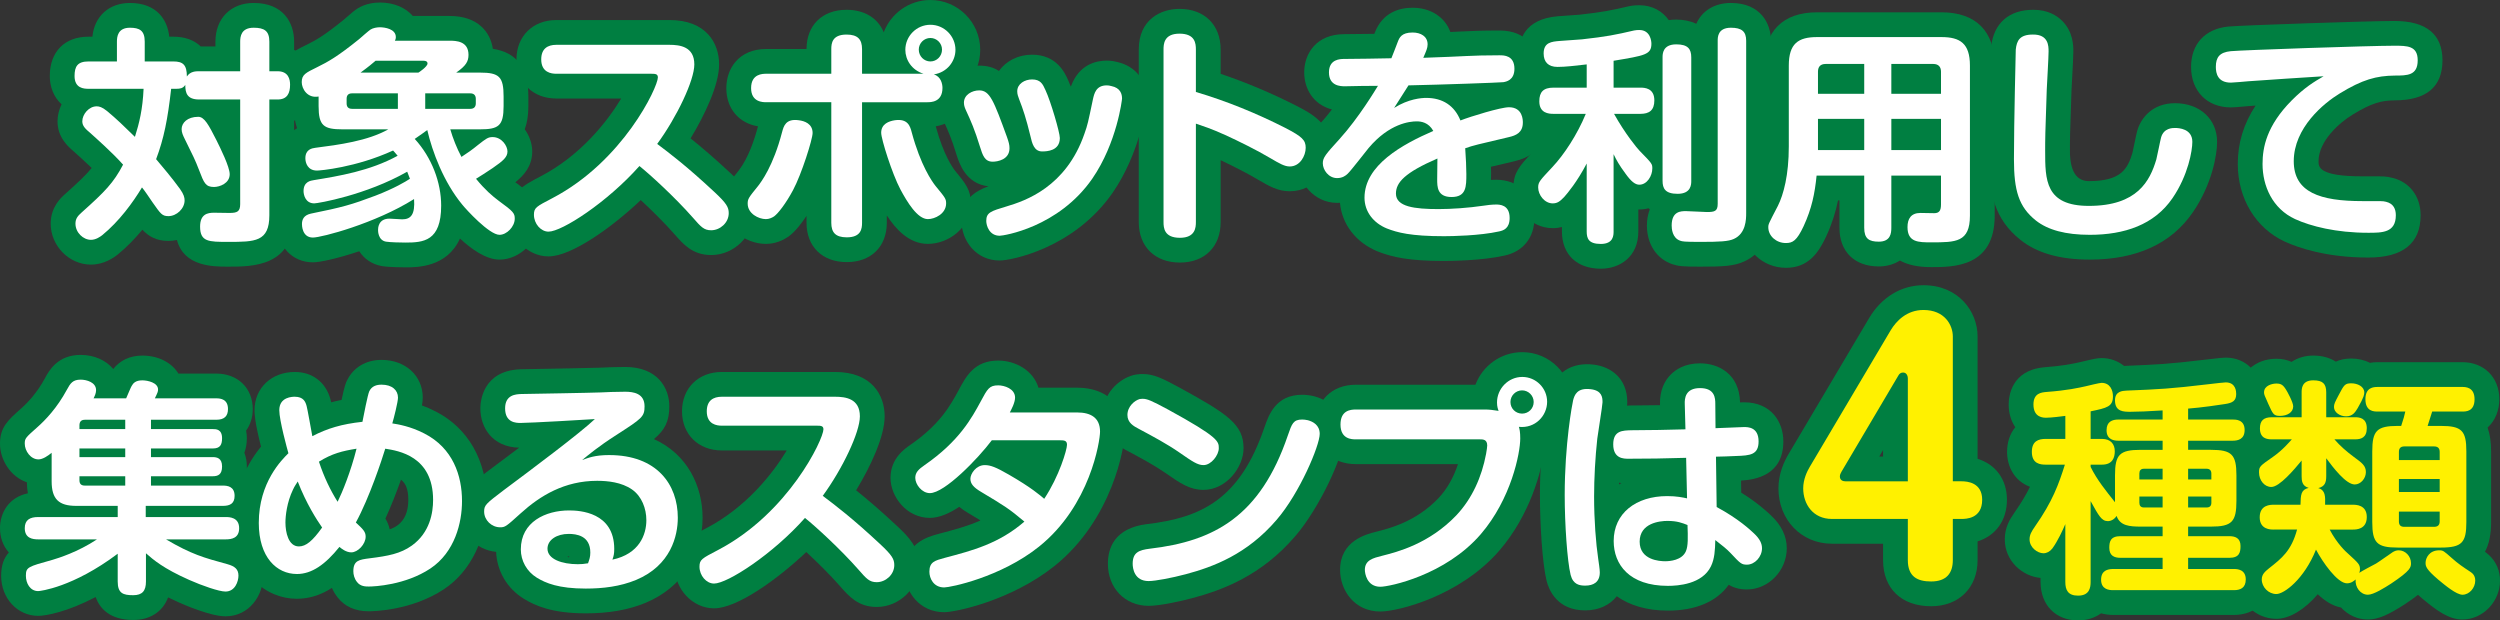
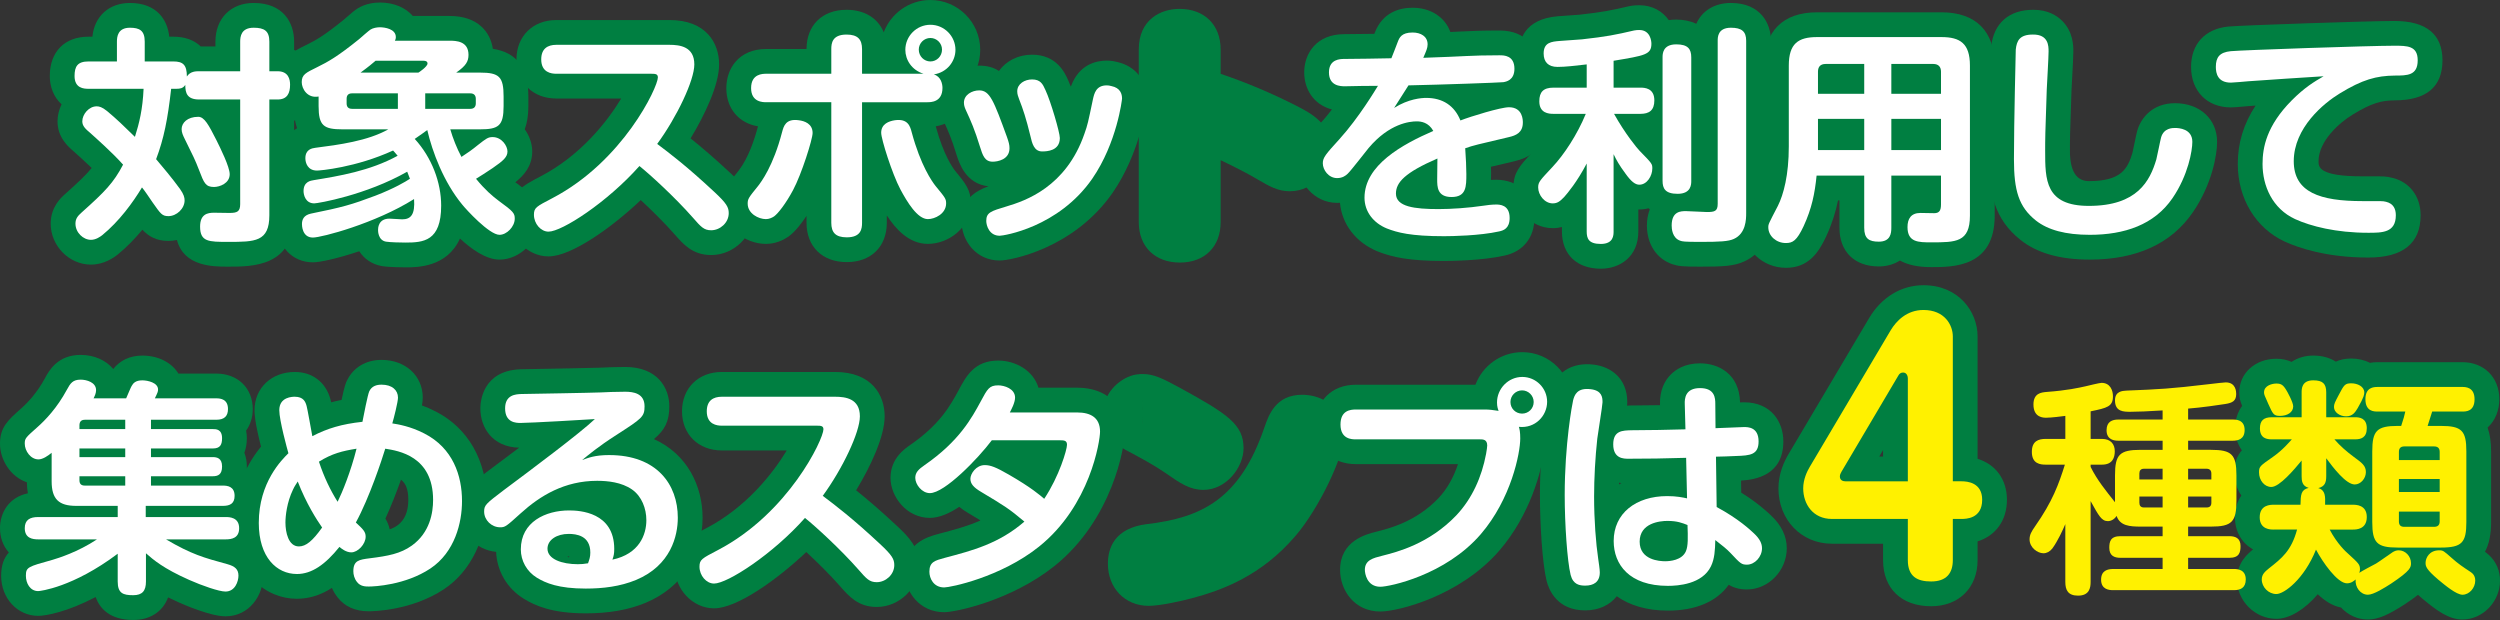
<svg xmlns="http://www.w3.org/2000/svg" id="_レイヤー_1" data-name="レイヤー_1" version="1.1" viewBox="0 0 357.645 88.755">
  <rect x="0" y="0" width="357.645" height="88.755" fill="#333333" stroke="none" />
  <defs>
    <style>
      .st0 {
        fill: #fff;
      }

      .st1 {
        fill: #007f41;
      }

      .st2 {
        fill: #fff100;
      }
    </style>
  </defs>
  <g>
    <path class="st1" d="M32.633,38.148c-2.141,0-6.302-0-7.322-3.815-.394.086-.801.132-1.217.132-1.753,0-2.847-.67-3.725-1.603-1.002,1.211-2.186,2.458-3.524,3.546-.037.03-.074.059-.111.087-.449.336-1.815,1.359-3.722,1.359-3.122,0-5.759-2.683-5.759-5.857,0-2.407,1.504-3.743,2.07-4.246,1.958-1.75,3.032-2.773,3.797-3.724-.863-.828-1.712-1.591-2.237-2.063l-.302-.272c-.843-.717-2.35-2.034-2.35-4.329,0-.862.211-1.693.582-2.442-1.15-1.034-1.69-2.542-1.69-4.043,0-3.472,2.12-5.629,5.532-5.629h.565c.288-2.914,2.372-4.824,5.367-4.824,3.808,0,5.38,2.377,5.626,4.824h.599c1.647,0,2.975.493,3.909,1.401h2.098v-.694c0-3.309,2.197-5.532,5.466-5.532,4.271,0,5.792,2.857,5.792,5.532v1.186c1.82.83,2.966,2.649,2.966,4.974,0,2.713-1.29,4.387-2.966,5.157v13.519c0,7.357-5.911,7.357-9.443,7.357Z" />
    <path class="st1" d="M57.996,38.246c-.093,0-2.292-.002-3.352-.179-1.399-.24-2.534-1.014-3.252-2.126-3.049,1.025-5.607,1.587-6.628,1.587-2.959,0-5.108-2.299-5.108-5.466,0-.944.232-1.812.656-2.554-.283-.693-.428-1.439-.428-2.172,0-.835.198-1.756.659-2.585-.257-.64-.398-1.351-.398-2.108,0-1.513.653-3.302,2.356-4.302-.19-.546-.329-1.171-.403-1.886-.143-.098-.282-.204-.417-.316-1.27-1.061-2.058-2.74-2.058-4.381,0-3.274,2.399-4.45,4.15-5.309,1.374-.672,2.528-1.306,5.325-3.563l.035-.03c1.298-1.139,1.666-1.423,1.998-1.631,1.182-.751,2.523-.865,3.215-.865,2.001,0,3.677.731,4.709,1.923h5.264c4.099,0,5.847,2.368,6.186,4.696,3.456.542,5.082,2.75,5.082,6.833v1.369c0,1.35-.19,2.438-.519,3.314.686.96,1.073,2.091,1.073,3.172,0,2.084-1.181,3.421-2.422,4.407,1.944,1.41,3.465,2.617,3.465,5.208,0,3.065-2.73,5.857-5.727,5.857-1.944,0-4.06-1.533-5.656-3.022-1.84,4.13-6.142,4.13-7.805,4.13ZM53.326,4.245c-0.0 0-0.0.001-.001.001 0-0.0 0-.001.001-.001Z" />
    <path class="st1" d="M78.47,36.681c-3.051,0-5.629-2.728-5.629-5.956,0-3.153,1.986-4.188,4.5-5.497,5.756-3.008,9.521-7.825,11.528-11.134l-9.29-0c-3.353,0-5.695-2.302-5.695-5.597,0-3.314,2.342-5.629,5.695-5.629h16.199c5.231,0,7.096,3.278,7.096,6.346,0,2.917-2.044,7.227-4.083,10.583,1.573,1.259,3.414,2.827,5.792,5.045,1.817,1.686,3.213,3.177,3.213,5.655,0,3.246-2.772,5.988-6.053,5.988-2.647,0-3.977-1.52-5.262-2.989-1.443-1.644-3.29-3.46-4.815-4.871-4.103,3.884-9.896,8.055-13.195,8.055ZM78.156,29.621h0ZM93.298,14.095h.01-.01ZM90.619,10.579h-0.0 0Z" />
    <path class="st1" d="M121.14,37.496c-3.499,0-5.76-2.21-5.76-5.629v-.987c-.708,1.075-1.627,2.272-2.563,2.948-.036.026-.072.051-.109.076-.674.45-1.767.986-3.139.986-2.97,0-6.151-2.314-6.151-5.759,0-1.938.764-2.885,2.287-4.769,1.348-1.764,2.232-4.386,2.731-6.289-2.753-.463-4.529-2.544-4.529-5.467,0-2.786,1.771-5.597,5.727-5.597h5.746c.01-3.406,2.256-5.606,5.727-5.606,2.589,0,4.5,1.21,5.319,3.224,1.016-2.7,3.625-4.625,6.675-4.625,3.931,0,7.128,3.198,7.128,7.128,0,1.849-.707,3.541-1.89,4.81.021.208.032.419.032.633,0,2.48-1.404,4.981-4.505,5.5,1.131,4.17,2.488,6.007,2.75,6.335,1.504,1.826,2.276,2.762,2.276,4.69,0,3.464-3.181,5.792-6.151,5.792-2.71,0-4.62-2.134-5.876-4.075v1.053c0,3.419-2.248,5.629-5.727,5.629ZM132.104,30.106h.01-.01ZM132.628,14.059c0.0 0.0.001 0.0.002 0-.001,0-.001,0-.002-0ZM133.146,7.108c-.044.006-.055.016-.044.026.024-.008.041-.017.044-.026Z" />
    <path class="st1" d="M143.014,37.268c-3.421,0-5.466-2.879-5.466-5.662,0-3.021,1.871-4.228,3.853-4.96-3.248-.334-4.196-3.347-4.566-4.522-.002-.007-.008-.027-.011-.035-.702-2.283-1.174-3.355-1.814-4.73-.253-.557-.657-1.443-.657-2.668,0-2.974,2.516-5.303,5.727-5.303,1.144,0,2.057.26,2.826.765,1.004-1.413,2.733-2.329,4.735-2.329,3.545,0,4.719,2.642,5.161,3.636.111.237.245.559.391.94,1.155-3.219,3.658-3.729,5.139-3.729.48,0,.99.067,1.483.195,2.583.575,4.245,2.617,4.245,5.239,0,.837-.913,7.71-4.897,13.485-5.569,7.999-14.601,9.679-16.149,9.679ZM151.019,19.273h.01-.01ZM160.511,14.165h.01-.01Z" />
    <path class="st1" d="M168.799,37.561c-3.578,0-5.89-2.274-5.89-5.792V7.096c0-4.299,3.138-5.825,5.825-5.825,3.578,0,5.89,2.287,5.89,5.825v3.468c3.627,1.221,7.273,2.758,10.87,4.585,2.174,1.132,4.839,2.52,4.839,5.995,0,2.989-2.227,6.216-5.824,6.216-1.705,0-2.964-.738-4.559-1.671-1.488-.888-3.605-1.96-5.326-2.771v8.851c0,3.519-2.287,5.792-5.825,5.792ZM184.899,20.327h0Z" />
    <path class="st1" d="M206.581,37.333c-4.995,0-7.399-.541-9.473-1.353-3.131-1.273-5.14-3.898-5.413-6.973-.133.009-.267.014-.4.014-3.348,0-5.597-2.928-5.597-5.662,0-2.212,1.035-3.349,3.303-5.84.418-.461.938-1.073,1.546-1.858-2.727-.715-3.969-3.019-3.969-5.306,0-2.721,1.771-5.467,5.727-5.467.708-.011,1.467-.018,2.226-.025.693-.006,1.386-.013,2.079-.023.028-.074.052-.133.067-.174,1.139-2.934,3.57-3.559,5.406-3.559,2.615,0,4.662,1.383,5.398,3.468.485-.021.92-.042,1.323-.061,1.884-.089,3.129-.148,5.599-.148h.163c3.889,0,5.629,2.746,5.629,5.467,0,1.174-.308,2.227-.865,3.09,1.295,1.009,2.07,2.631,2.07,4.601,0,1.333-.46,4.542-4.728,5.537l-1.34.316c-.854.201-1.513.356-2.034.48.013.388.019.74.019,1.033,0,.292-.008.575-.023.848.234-.015.478-.024.718-.024,3.289,0,5.499,2.197,5.499,5.467,0,2.807-1.612,4.822-4.314,5.39-3.234.724-7.744.761-8.615.761ZM214.679,11.455h.011-.011Z" />
    <path class="st1" d="M229.009,38.441c-3.432,0-5.563-2.045-5.563-5.336v-.628c-.397.102-.834.163-1.313.163-3.052,0-5.629-2.667-5.629-5.825,0-2.13.945-3.144,2.663-4.985l.307-.33c.483-.51.974-1.117,1.45-1.783-2.929-.537-4.257-2.889-4.257-5.222,0-1.601.502-2.931,1.396-3.881-.5-.833-.777-1.839-.777-2.963,0-1.815.723-4.921,5.563-5.324.519-.035,2.59-.185,3.124-.225,3.328-.371,4.504-.61,6.985-1.192.712-.159,1.263-.159,1.559-.159,1.915,0,3.336.886,4.218,2.133.339-.053.694-.08,1.062-.08,1.089,0,2.056.21,2.87.6.813-1.847,2.604-2.979,4.952-2.979,4.227,0,5.727,2.91,5.727,5.401v24.706c0,4.247-2.089,6.084-3.841,6.878-1.46.668-3.037.739-6.285.739-2.431,0-3.096-.058-3.956-.345-2.259-.752-3.661-2.877-3.661-5.545,0-.761.127-1.56.412-2.307-.061-.052-.12-.106-.178-.161-.458.127-.946.188-1.46.175v3.14c0,3.686-2.696,5.336-5.368,5.336Z" />
    <path class="st1" d="M255.48,38.311c-3.337,0-6.052-2.598-6.052-5.792,0-1.294.265-1.805,1.538-4.257l.228-.438c.335-.669,1.167-2.774,1.167-6.875v-11.57c0-4.912,2.693-7.618,7.585-7.618h17.796c4.912,0,7.617,2.706,7.617,7.618v21.479c0,7.357-5.909,7.357-9.084,7.357-1.863,0-3.355-.316-4.47-.945-.897.574-1.964.848-3.027.848-3.473,0-5.629-2.12-5.629-5.532v-3.92h-.204c-.334,1.655-.846,3.315-1.704,5.177-1.094,2.332-2.541,4.471-5.761,4.471Z" />
    <path class="st1" d="M298.965,37.137c-4.284,0-7.53-.922-9.925-2.819-3.727-2.981-4.472-6.626-4.472-11.545,0-3.015.083-8.12.248-15.173l.013-.554c.002-.1.008-.211.018-.31.351-3.426,2.57-5.356,6.08-5.334,2.039,0,3.338.843,4.063,1.558,1.618,1.595,1.618,3.631,1.618,4.397,0,.623-.081,2.179-.188,4.148-.035.654-.064,1.198-.075,1.441-.226,6.176-.226,7.241-.226,8.589q0,4.376,2.715,4.376c4.612,0,5.54-1.751,6.232-4.052.06-.244.162-.755.27-1.275.222-1.075.328-1.58.422-1.91.558-1.904,2.263-3.91,5.396-3.91,3.545,0,6.021,2.275,6.021,5.532,0,1.855-.727,6.059-3.453,10.05-3.082,4.507-8.047,6.792-14.757,6.792Z" />
    <path class="st1" d="M338.798,36.844c-6.042,0-10.069-1.426-11.933-2.276-4.157-1.912-6.733-6.167-6.733-11.111,0-2.995.837-5.755,2.546-8.354-.258.018-.516.037-.773.056l-.363.032c-1.517.136-2.054.175-2.396.175-3.406,0-5.694-2.328-5.694-5.792,0-3.27,1.979-5.428,5.295-5.773,1.889-.182,20.305-.801,23.769-.801,4.579,0,6.9,1.894,6.9,5.629,0,3.8-2.3,5.727-6.835,5.727-1.848.023-3.24.336-6.034,2.051-1.812,1.103-4.861,3.739-4.861,6.66,0,.808,0,2.16,6.267,2.16l1.265-.002c1.644-.007,2.192-.006,3.041.221,2.455.594,4.029,2.65,4.029,5.346,0,4.017-2.519,6.053-7.487,6.053Z" />
    <path class="st1" d="M19.058,88.689c-3.401,0-4.806-1.704-5.378-3.276-4.073,2.134-7.131,2.689-8.213,2.689-2.974,0-5.303-2.516-5.303-5.727,0-1.526.4-2.569,1.105-3.336-.861-.959-1.269-2.221-1.269-3.477,0-2.196,1.246-4.409,3.987-4.992-.086-.494-.133-1.02-.14-1.575-2.355-.795-3.847-3.227-3.847-5.524,0-2.354,1.136-3.361,3.018-5.029.944-.833,2.3-2.262,3.435-4.373.527-.984,1.768-3.299,5.076-3.299,1.967,0,3.644.778,4.672,2.019.969-1.246,2.417-1.921,4.16-1.921,2.308,0,4.22,1.019,5.162,2.576h5.431c3.065,0,5.206,2.086,5.206,5.074,0,1.196-.343,2.248-.951,3.079.068.347.104.712.104,1.093,0,.792-.128,1.484-.354,2.081.23.589.354,1.248.354,1.961,0,.099-.002.196-.007.292,1.128.889,1.799,2.261,1.799,3.912,0,.562-.083,1.123-.252,1.657.611.888.904,1.945.904,2.971,0,1.265-.413,2.535-1.286,3.496,1.031,1.187,1.188,2.557,1.188,3.283,0,2.863-2.021,5.825-5.401,5.825-2.105,0-5.889-1.641-6.626-1.97-.573-.254-1.1-.501-1.585-.741-.745,2.018-2.542,3.232-4.989,3.232Z" />
    <path class="st1" d="M52.764,87.45c-1.954,0-3.466-.681-4.495-2.023-.318-.406-.581-.854-.783-1.328-1.405.915-3.07,1.56-5.021,1.56-4.328,0-8.986-3.394-8.986-10.844,0-4.107,1.297-7.772,3.861-10.922-.928-3.649-.928-4.798-.928-5.212,0-3.167,2.422-5.466,5.76-5.466,2.526,0,4.426,1.456,5.1,3.899.032.108.065.239.108.44.481-.13.975-.244,1.487-.345.438-2.06.603-2.413.752-2.733.913-1.91,2.719-2.99,4.97-2.99,3.413,0,5.89,2.272,5.89,5.402,0,.301-.044.688-.114,1.113.615.227,1.271.507,1.944.854,4.65,2.361,7.329,7.041,7.329,12.829,0,5.337-2.284,10.046-6.108,12.596-4.643,3.08-10.153,3.169-10.766,3.169ZM55.135,74.195c.275.449.492.951.612,1.53.429-.148.785-.329,1.107-.561,1.033-.745,1.558-1.971,1.558-3.643,0-1.471-.334-2.343-1.047-2.899-.586,1.646-1.36,3.672-2.23,5.572Z" />
    <path class="st1" d="M83.798,87.744c-4.846,0-7.283-1.116-8.864-2.09-2.382-1.461-3.845-3.949-3.96-6.705-2.946-.285-5.255-2.762-5.255-5.765,0-2.694,1.405-3.761,4.204-5.886,1.589-1.182,3.037-2.267,4.342-3.252-3.83-.1-5.547-2.875-5.547-5.627,0-.895.275-5.369,5.711-5.593l1.702-.031c2.904-.051,8.273-.144,9.651-.195.684-.048,2.612-.103,3.655-.103,4.66,0,6.314,3.032,6.314,5.629,0,2.189-.675,3.415-2.203,4.688,4.766,2.142,6.961,6.711,6.961,11.25,0,5.486-3.043,10.035-8.141,12.167-2.463,1.02-5.262,1.513-8.57,1.513ZM81.159,79.534c.063.079.133.152.207.216.032-.032.064-.068.097-.108l-.304-.107Z" />
    <path class="st1" d="M102.153,87.027c-3.051,0-5.629-2.727-5.629-5.955,0-3.153,1.986-4.188,4.5-5.498,5.756-3.008,9.52-7.824,11.527-11.133l-9.29-.001c-3.353,0-5.694-2.301-5.694-5.597,0-3.314,2.342-5.629,5.694-5.629h16.199c5.232,0,7.096,3.277,7.096,6.346,0,2.918-2.044,7.228-4.083,10.583,1.575,1.261,3.417,2.83,5.792,5.046,1.817,1.685,3.212,3.176,3.212,5.654,0,3.246-2.772,5.987-6.053,5.987-2.647,0-3.977-1.52-5.263-2.989-1.442-1.643-3.289-3.459-4.813-4.869-4.103,3.884-9.896,8.055-13.194,8.055ZM101.839,79.968h0ZM116.982,64.441h.01-.01Z" />
    <path class="st1" d="M135.078,87.581c-3.544,0-5.662-2.944-5.662-5.792,0-4.089,3.344-5.002,4.772-5.392l.2-.054c2.105-.557,4.045-1.069,5.881-1.893-.458-.278-.995-.601-1.648-.993l-.119-.071c-.277-.164-.759-.45-1.267-.883-1.419.942-2.877,1.584-4.211,1.584-3.317,0-5.629-3.018-5.629-5.727,0-2.759,2.007-4.146,2.864-4.739,4.245-2.933,5.721-5.658,6.908-7.848,1.055-1.97,2.244-4.19,5.636-4.19,2.48,0,5.033,1.424,5.754,3.879h5.555c4.132,0,6.803,2.465,6.803,6.281,0,2.217-1.791,12.605-10.064,19.226-6.207,4.958-14.185,6.61-15.772,6.61ZM141.705,56.537h-0.0 0Z" />
    <path class="st1" d="M164.319,86.669c-3.375,0-5.825-2.532-5.825-6.021,0-2.263.961-5.082,5.54-5.666,7.815-.911,13.339-3.54,16.845-13.826.616-1.78,1.621-4.682,5.408-4.682.502,0,1.051.062,1.587.183.053.012.106.025.159.039,2.656.725,4.307,2.783,4.307,5.374,0,3.083-3.674,10.726-7.021,14.604-4.868,5.691-10.453,7.745-14.774,8.897-1.53.408-4.562,1.098-6.226,1.098ZM172.174,70.079c-1.97,0-3.302-.925-5.509-2.458-1.496-1.036-3.336-2.035-5.412-3.14-.85-.444-3.509-1.833-3.509-5.116,0-2.961,2.2-5.108,4.373-5.7.117-.031.235-.058.354-.077.481-.079.872-.079,1-.079,1.609,0,2.856.635,5.302,1.957,6.901,3.775,9.127,5.277,9.127,8.658,0,2.754-2.502,5.955-5.727,5.955ZM163.463,60.595c0-.001.005-.001.009,0l-.006-.981-.002.981ZM163.468,58.626l.004.015v-1.589l-.004,1.574Z" />
    <path class="st1" d="M197.471,87.483c-3.741,0-5.76-3.068-5.76-5.955,0-4.167,3.748-5.104,5.158-5.457,1.982-.503,5.689-1.443,8.899-4.786,1.222-1.292,2.176-2.96,2.806-4.889l-14.624-.001c-3.426,0-5.727-2.274-5.727-5.661,0-3.406,2.301-5.694,5.727-5.694h17.123c1.022-2.721,3.642-4.661,6.703-4.661,3.912,0,7.095,3.183,7.095,7.095,0,2.037-.874,3.987-2.399,5.35-.463.414-.968.76-1.504,1.034-.34,3.604-2.195,9.92-6.435,14.86-5.695,6.608-14.625,8.765-17.062,8.765ZM211.759,66.396h.01-.01ZM217.786,57.475c-.018,0-.039.016-.056.035l.056-.035Z" />
    <path class="st1" d="M238.608,87.353c-3.104,0-5.525-.79-7.316-2.055-.993,1.265-2.584,2.022-4.515,2.022-4.013,0-5.196-2.936-5.519-4.198-.625-2.539-.958-8.232-.958-12.316,0-7.256,1.041-13.269,1.3-14.368.009-.041.02-.081.03-.122.822-3.016,3.222-4.562,6.422-4.146,2.282.285,4.744,1.848,4.744,5.371,0,.138-.006.284-.026.491.163-.011.33-.019.502-.023.019,0,.103-.002.122-.002l.559-.005c1.611-.015,2.538-.022,3.527-.04l-.001-.043c-.082-2.176.758-3.527,1.479-4.278.728-.759,2.056-1.664,4.245-1.664,2.601,0,5.63,1.47,5.725,5.593.019-.001.036-.002.054-.003.315-.014.433-.017.512-.017,3.889,0,5.629,2.811,5.629,5.597,0,4.854-4.029,5.485-6.048,5.602l.023,1.728c2.345,1.46,3.702,2.733,4.215,3.215,1.522,1.409,2.299,3.008,2.299,4.742,0,3.192-2.607,5.889-5.694,5.889-1.09,0-1.896-.241-2.606-.671-1.694,2.396-4.732,3.702-8.703,3.702ZM231.622,69.053c-.002.086-.005.171-.007.257.108-.071.219-.14.331-.207-.11-.015-.218-.031-.324-.05Z" />
    <path class="st1" d="M276.263,86.728c-4.241,0-6.875-2.529-6.875-6.601v-2.345h-7.318c-4.361,0-7.65-3.406-7.65-7.925,0-2.059.796-3.816,1.463-4.928l11.536-19.469c1.779-2.966,4.601-4.658,7.749-4.658,5.029,0,7.742,3.777,7.742,7.332v17.506c2.583.791,4.199,2.951,4.199,5.861,0,2.953-1.616,5.145-4.199,5.947v2.679c0,3.948-2.671,6.601-6.646,6.601ZM276.49,80.362h0ZM275.234,71.546c.386.33.699.742.915,1.208.216-.466.529-.878.915-1.208-.386-.329-.699-.741-.915-1.207-.216.466-.529.878-.915,1.207ZM280.833,72.414h0ZM266.494,69.28l-.005.008c.001-.002.003-.005.005-.008ZM268.841,65.311h.547v-.925l-.547.925ZM273.069,49.827c1.167.229,2.149.937,2.755,1.927v-3.62c-.005-.082-.015-.245-.656-.245-.232,0-.941,0-1.662,1.2l-.437.737Z" />
-     <path class="st1" d="M297.287,88.755c-3.211,0-5.368-2.21-5.368-5.499v-.581c-2.545-.214-5.117-2.375-5.117-5.514,0-1.703.7-2.852,1.417-3.882.963-1.376,1.65-2.547,2.186-3.641-2.247-.831-3.276-2.92-3.276-4.993,0-1.41.423-2.617,1.175-3.531-.605-.882-.946-1.99-.946-3.248,0-1.14.365-4.892,5.07-5.321,2.706-.203,4.048-.499,5.028-.714l.425-.099c1.633-.392,2.193-.505,2.765-.505,1.237,0,2.348.414,3.219,1.125.06-.004.121-.008.182-.011,4.665-.192,6.061-.249,11.467-.893,2.187-.258,2.576-.287,2.896-.287,2.922,0,5.042,2.19,5.042,5.207,0,.392-.042.948-.221,1.55.967.975,1.427,2.313,1.427,3.6,0,1.51-.55,2.789-1.491,3.687.214.814.318,1.747.318,2.8v3.65c0,1.289-.147,2.395-.452,3.324.662.829,1.038,1.9,1.038,3.129,0,.641-.076,1.213-.214,1.723.616.827.964,1.875.964,3.068,0,2.988-2.153,5.074-5.237,5.074h-17.274c-.617,0-1.198-.082-1.731-.236-.947.691-2.12,1.02-3.288,1.02Z" />
    <path class="st1" d="M352.277,88.624c-1.973,0-3.72-1.313-5.637-2.9l-.077-.064c-.228-.193-.442-.381-.646-.565-.56.445-1.191.882-1.877,1.339-2.179,1.4-3.719,2.191-5.29,2.191-1.463,0-2.824-.606-3.833-1.708l-.001-.001c-1.232-.234-2.356-.966-3.339-1.906-1.849,2.16-4.019,3.518-5.93,3.518-3.052,0-5.629-2.577-5.629-5.629,0-2.405,1.553-3.688,2.301-4.306-1.606-.886-2.594-2.534-2.594-4.593,0-1.197.33-2.256.919-3.109-.64-.93-1.017-2.074-1.017-3.311,0-1.42.418-2.377,1.091-3.159-.651-.904-.961-2.02-.961-3.132,0-1.27.358-2.366,1-3.217-.281-.693-.413-1.204-.413-1.933,0-2.745,2.279-4.815,5.303-4.815.869,0,1.584.174,2.177.45.905-.613,2.007-.906,3.104-.906,1.267,0,2.361.309,3.227.872.595-.279,1.318-.448,2.217-.448.978,0,1.888.222,2.671.614.353-.061.724-.093,1.109-.093h12.092c3.122,0,5.303,2.181,5.303,5.303,0,1.51-.536,3.027-1.681,4.05.341.951.508,2.087.508,3.414v10.104c0,1.745-.289,3.159-.882,4.256,1.781,1.273,2.153,2.939,2.153,4.121,0,3.016-2.458,5.563-5.368,5.563ZM325.594,56.148l.129-.01v-.063c-.042.021-.085.046-.129.073Z" />
  </g>
  <g>
    <path class="st0" d="M34.361,10.192v-4.237c0-.717.13-1.988,1.923-1.988,1.532,0,2.249.457,2.249,1.988v4.237h1.173c1.564,0,1.792,1.173,1.792,1.923,0,1.206-.391,2.119-1.792,2.119h-1.173v16.557c0,3.813-2.054,3.813-5.899,3.813-2.771,0-4.009,0-4.009-2.184,0-1.792,1.075-1.988,1.988-1.988.065,0,1.857.032,2.216.032,1.108,0,1.532-.195,1.532-1.271v-14.96h-5.867c-1.728,0-1.988-.913-1.988-2.086-.326.521-.815.554-1.239.554h-.782c-.489,4.367-1.043,7.138-2.151,10.071.913,1.076,2.314,2.738,3.422,4.27.554.782.652,1.238.652,1.629,0,1.173-1.141,2.249-2.314,2.249-.913,0-1.108-.326-2.282-1.988-.489-.717-1.141-1.695-1.5-2.119-1.271,2.119-3.259,4.856-5.704,6.845-.261.195-.88.652-1.597.652-1.108,0-2.216-1.043-2.216-2.314,0-.685.293-1.076.88-1.597,3.357-2.999,4.563-4.237,5.932-6.845-1.564-1.76-3.976-3.878-4.693-4.53-.652-.554-1.141-.978-1.141-1.662,0-1.01.945-2.151,2.053-2.151.359,0,.782.098,1.5.685,1.336,1.108,2.379,2.119,3.976,3.683.62-1.956,1.108-3.944,1.239-6.877h-7.888c-.652,0-1.988-.065-1.988-1.825,0-1.369.424-2.086,1.988-2.086h4.074v-2.836c0-.717.13-1.988,1.858-1.988,1.369,0,2.119.392,2.119,1.988v2.836h4.106c1.369,0,1.923.489,1.923,2.151.489-.75,1.304-.75,1.76-.75h5.867ZM30.938,20.003c.586,1.173,1.923,3.878,1.923,4.921,0,1.304-1.434,1.825-2.249,1.825-1.206,0-1.435-.587-2.119-2.379-.587-1.532-.88-2.086-2.021-4.4-.293-.587-.489-1.01-.489-1.5,0-.88.815-1.76,2.379-1.76.88,0,1.499,1.173,2.575,3.292Z" />
    <path class="st0" d="M49,18.503c-2.705,0-3.422-.521-3.422-3.325v-1.369c-1.629.293-2.412-1.141-2.412-2.053,0-1.076.554-1.336,2.216-2.151,1.532-.75,2.933-1.532,5.997-4.009.261-.228,1.369-1.206,1.629-1.369.359-.228.913-.326,1.336-.326.685,0,2.282.228,2.282,1.401,0,.228-.065.391-.13.521h7.822c.945,0,2.705.065,2.705,2.021,0,.945-.358,1.564-1.76,2.542h3.39c2.771,0,3.39.587,3.39,3.422v1.369c0,2.836-.717,3.325-3.39,3.325h-4.237c.358,1.239.945,2.738,1.597,3.944.814-.521,1.597-1.076,2.347-1.695,1.206-.945,1.466-1.141,2.118-1.141,1.304,0,2.119,1.271,2.119,2.054s-.554,1.304-2.119,2.379c-.717.489-1.988,1.304-2.379,1.532,1.271,1.564,2.379,2.51,3.259,3.161,2.118,1.532,2.281,1.793,2.281,2.542,0,1.141-1.141,2.314-2.184,2.314-1.467,0-4.791-3.65-5.312-4.302-2.673-3.227-4.302-7.594-5.02-10.69-.098.065-1.043.782-1.792,1.271,2.444,2.673,3.781,6.226,3.781,9.55,0,5.084-2.542,5.28-5.117,5.28-.619,0-2.184-.033-2.771-.13-1.141-.196-1.141-1.532-1.141-1.663,0-.228,0-1.629,1.63-1.629.293,0,1.564.098,1.825.098,1.238,0,1.857-.684,1.695-2.901-5.541,3.488-13.233,5.508-14.471,5.508-1.564,0-1.564-1.792-1.564-1.923,0-.619.228-1.271,1.271-1.5,4.498-.912,5.801-1.271,9.256-2.575,2.705-1.043,4.335-2.021,4.921-2.412-.195-.521-.261-.685-.391-1.011-5.899,3.357-12.776,4.531-13.298,4.531-1.271,0-1.532-1.239-1.532-1.76,0-1.336,1.01-1.499,1.467-1.564,3.552-.586,8.018-1.304,11.994-3.487-.359-.456-.521-.587-.652-.75-5.345,2.444-10.462,2.868-10.886,2.868-1.336,0-1.662-1.108-1.662-1.76,0-1.271.945-1.434,1.434-1.499,3.324-.424,7.496-.978,10.43-2.64h-6.551ZM56.92,13.354h-6.551c-.554,0-.782.293-.782.782v.652c0,.489.228.782.782.782h6.551v-2.217ZM53.727,8.693c-.424.359-.945.815-2.151,1.695h8.279c.065-.032,1.304-.847,1.304-1.304,0-.326-.326-.391-.521-.391h-6.91ZM60.832,13.354v2.217h6.454c.554,0,.782-.326.782-.782v-.652c0-.489-.261-.782-.782-.782h-6.454Z" />
    <path class="st0" d="M79.578,10.551c-.685,0-2.151-.163-2.151-2.053,0-1.532.913-2.086,2.151-2.086h16.199c1.499,0,3.552.261,3.552,2.803,0,2.282-2.477,7.497-5.312,11.375,1.825,1.369,4.27,3.227,8.148,6.844,1.792,1.663,2.086,2.217,2.086,3.064,0,1.369-1.239,2.444-2.51,2.444-1.043,0-1.467-.489-2.607-1.792-2.575-2.934-6.225-6.258-7.659-7.398-4.596,5.182-11.082,9.387-13.005,9.387-1.108,0-2.086-1.141-2.086-2.412,0-1.01.326-1.173,2.64-2.379,10.104-5.28,15.09-15.873,15.09-17.274,0-.489-.358-.521-.913-.521h-13.624Z" />
    <path class="st0" d="M116.25,19.025c0,.88-1.564,5.867-2.803,8.181-1.011,1.891-2.119,3.325-2.706,3.749-.293.195-.717.391-1.173.391-1.043,0-2.607-.782-2.607-2.216,0-.685.13-.848,1.5-2.542.424-.554,2.151-2.803,3.422-7.692.228-.848.521-1.956,2.379-1.695.815.098,1.988.489,1.988,1.825ZM118.923,7.031c0-.847.13-2.086,2.184-2.086,1.629,0,2.216.717,2.216,2.086v3.52h8.8c-1.695-.521-2.607-1.988-2.607-3.422,0-1.956,1.597-3.585,3.585-3.585s3.585,1.629,3.585,3.585c0,1.663-1.206,3.227-3.096,3.52,1.043.293,1.239,1.401,1.239,1.923,0,2.054-1.663,2.054-2.184,2.054h-9.321v17.241c0,.848-.13,2.086-2.184,2.086-1.63,0-2.216-.717-2.216-2.086V14.625h-9.289c-.489,0-2.184,0-2.184-2.021,0-2.053,1.662-2.053,2.184-2.053h9.289v-3.52ZM130.428,18.927c1.271,4.726,2.901,7.04,3.422,7.692,1.369,1.662,1.5,1.825,1.5,2.477,0,1.499-1.63,2.249-2.607,2.249-1.5,0-2.966-2.444-3.944-4.27-1.173-2.216-2.738-7.17-2.738-8.083,0-1.271,1.108-1.662,1.956-1.792,1.858-.261,2.184.847,2.412,1.728ZM133.101,5.434c-.913,0-1.662.75-1.662,1.662,0,.945.75,1.695,1.662,1.695s1.662-.75,1.662-1.695c0-.912-.75-1.662-1.662-1.662Z" />
    <path class="st0" d="M140.211,21.046c-.782-2.542-1.336-3.781-1.988-5.183-.163-.358-.326-.717-.326-1.173,0-1.141,1.173-1.76,2.184-1.76,1.532,0,2.086,1.499,3.977,6.681.261.75.358,1.108.358,1.597,0,1.63-1.695,1.923-2.412,1.923-1.141,0-1.434-.945-1.793-2.086ZM160.517,14.104c0,.13-.717,6.323-4.27,11.473-4.856,6.975-12.711,8.148-13.232,8.148-1.5,0-1.923-1.466-1.923-2.119,0-1.206.652-1.401,2.933-2.086,2.607-.782,8.474-2.737,11.114-10.397.456-1.271.521-1.629,1.206-4.889.195-.88.456-2.021,1.988-2.021.196,0,.424.033.652.098,1.304.261,1.532,1.141,1.532,1.793ZM147.414,19.481c-.619-2.542-1.043-3.813-1.629-5.313-.13-.358-.261-.684-.261-1.108,0-1.076,1.075-1.695,2.118-1.695,1.206,0,1.532.652,1.923,1.532.75,1.597,2.053,6.062,2.053,6.845,0,1.857-1.858,1.923-2.542,1.923-1.141,0-1.434-1.173-1.662-2.184Z" />
-     <path class="st0" d="M171.081,31.769c0,.75-.065,2.249-2.282,2.249-2.249,0-2.347-1.401-2.347-2.249V7.096c0-.75.033-2.281,2.282-2.281,2.249,0,2.347,1.401,2.347,2.281v6.062c4.4,1.304,8.702,3.063,12.809,5.149,2.379,1.239,2.9,1.728,2.9,2.836,0,1.141-.814,2.672-2.281,2.672-.75,0-1.467-.423-2.803-1.206-1.858-1.108-4.563-2.445-6.42-3.292-2.086-.945-3.26-1.304-4.205-1.63v14.08Z" />
    <path class="st0" d="M214.566,7.911c.554,0,2.086,0,2.086,1.923,0,1.662-1.206,1.857-1.598,1.923-.587.065-8.832.358-13.559.456-.619.978-.88,1.369-2.053,3.227,2.053-1.304,3.91-1.434,4.595-1.434,2.347,0,4.042,1.108,4.89,3.227,1.499-.587,5.769-1.891,6.941-1.891,1.988,0,1.988,1.858,1.988,2.184,0,1.467-1.01,1.858-1.988,2.086-4.562,1.076-5.052,1.174-6.258,1.597.099,1.336.163,2.835.163,3.683,0,1.792,0,3.292-2.118,3.292-2.054,0-2.054-1.467-2.054-2.542,0-.489.033-2.542.033-2.966-4.661,2.021-5.933,3.422-5.933,5.019,0,1.891,2.673,2.217,6.096,2.217,1.825,0,4.27-.163,6.453-.489.391-.065,1.141-.163,1.76-.163.489,0,1.956,0,1.956,1.923,0,1.499-.88,1.792-1.5,1.923-2.771.619-6.779.685-7.887.685-4.759,0-6.682-.521-8.181-1.108-1.924-.782-3.194-2.412-3.194-4.4,0-4.661,5.41-7.627,9.843-9.55-.685-1.238-1.76-1.369-2.379-1.369-.979,0-3.911.293-6.877,3.813-.489.587-2.51,3.227-2.999,3.683-.261.261-.75.62-1.499.62-1.238,0-2.054-1.174-2.054-2.119,0-.815.392-1.271,2.38-3.455,2.803-3.096,5.182-7.105,5.508-7.626-.75,0-4.074.032-4.727.065-.619,0-2.281-.033-2.281-1.988,0-1.891,1.598-1.923,2.184-1.923,2.249-.033,4.498-.033,6.747-.098.163-.358.782-2.021.913-2.347.228-.586.521-1.336,2.118-1.336,1.173,0,2.151.554,2.151,1.695,0,.521-.196.945-.619,1.923,6.095-.196,6.746-.359,10.788-.359h.163Z" />
    <path class="st0" d="M230.834,12.539h3.846c.555,0,1.988.032,1.988,1.825,0,1.434-.749,1.923-1.988,1.923h-3.78c1.597,2.868,3.324,4.954,3.683,5.312,1.793,1.825,1.793,1.858,1.793,2.51,0,1.043-.75,2.314-1.858,2.314-.586,0-1.173-.456-1.987-1.597-.913-1.238-1.271-1.89-1.695-2.77v11.049c0,.521,0,1.792-1.825,1.792-1.76,0-2.021-.782-2.021-1.792v-9.712c-1.401,2.672-2.738,4.237-3.194,4.758-.587.619-.978.945-1.662.945-1.174,0-2.086-1.206-2.086-2.282,0-.782.261-1.01,2.021-2.9,1.695-1.793,3.585-4.693,4.791-7.627h-4.628c-.685,0-2.021-.098-2.021-1.792,0-1.336.587-1.956,2.021-1.956h4.759v-3.325c-1.695.196-3.063.359-4.172.359-1.337,0-1.988-.717-1.988-1.923,0-1.597,1.141-1.695,2.314-1.792.488-.033,2.737-.195,3.161-.228,3.52-.391,4.824-.652,7.464-1.271.293-.065.554-.065.749-.065,1.564,0,1.728,1.564,1.728,1.956,0,1.564-.912,1.695-5.41,2.444v3.846ZM241.949,25.869c0,.489,0,1.858-1.955,1.858-1.793,0-2.151-.782-2.151-1.858V8.204c0-.456,0-1.858,1.955-1.858,1.662,0,2.151.652,2.151,1.858v17.665ZM249.803,30.53c0,.847-.032,2.868-1.76,3.65-.782.358-1.988.424-4.823.424-2.347,0-2.543-.065-2.836-.163-1.174-.391-1.238-1.76-1.238-2.184,0-2.054,1.336-2.054,2.053-2.054.457,0,2.575.13,2.999.13,1.108,0,1.532-.13,1.532-1.173V5.825c0-.489,0-1.858,1.89-1.858,1.532,0,2.184.521,2.184,1.858v24.706Z" />
    <path class="st0" d="M270.571,25.12v7.464c0,.815-.13,1.988-1.793,1.988-1.401,0-2.086-.424-2.086-1.988v-7.464h-6.812c-.261,2.575-.685,4.693-1.857,7.236-.979,2.086-1.564,2.412-2.543,2.412-1.368,0-2.509-1.01-2.509-2.249,0-.457.032-.489,1.368-3.064.815-1.629,1.564-4.4,1.564-8.507v-11.57c0-3.129,1.337-4.074,4.042-4.074h17.796c2.672,0,4.074.913,4.074,4.074v21.479c0,3.813-2.021,3.813-5.541,3.813-1.825,0-3.39,0-3.39-2.184,0-1.173.488-2.021,1.857-2.021.293,0,1.662.033,1.956.033.717,0,.978-.358.978-1.239v-4.139h-7.105ZM266.692,13.419v-4.27h-5.508c-.782,0-1.108.424-1.108,1.108v3.162h6.616ZM266.692,17.004h-6.616v4.465h6.616v-4.465ZM270.571,13.419h7.105v-3.162c0-.684-.358-1.108-1.108-1.108h-5.997v4.27ZM277.676,17.004h-7.105v4.465h7.105v-4.465Z" />
    <path class="st0" d="M293.066,7.356c0,.848-.229,4.661-.261,5.443-.229,6.258-.229,7.333-.229,8.735,0,4.205,0,7.92,6.258,7.92,6.942,0,8.735-3.585,9.647-6.649.131-.489.555-2.705.685-3.162.392-1.336,1.63-1.336,1.988-1.336.521,0,2.478.098,2.478,1.988,0,1.239-.587,4.759-2.836,8.051-2.607,3.813-6.877,5.247-11.831,5.247-3.455,0-5.997-.685-7.725-2.053-2.444-1.956-3.129-4.27-3.129-8.768,0-5.215.261-15.546.261-15.677.13-1.271.554-2.151,2.444-2.151,2.249-.033,2.249,1.662,2.249,2.412Z" />
    <path class="st0" d="M321.623,11.626c-.392.033-2.119.195-2.478.195-1.891,0-2.151-1.336-2.151-2.249,0-1.402.555-2.086,2.119-2.249,1.694-.163,19.914-.782,23.401-.782,1.857,0,3.357,0,3.357,2.086,0,2.184-1.5,2.184-3.292,2.184-2.607.033-4.596.554-7.888,2.575-2.249,1.369-6.551,4.889-6.551,9.68,0,4.465,3.78,5.704,9.81,5.704,2.607,0,2.901-.033,3.391.098,1.075.261,1.401,1.043,1.401,1.923,0,2.51-1.956,2.51-3.944,2.51-4.628,0-8.246-.945-10.462-1.956-3.26-1.499-4.661-4.758-4.661-7.887,0-2.379.587-5.476,4.172-9.093,1.858-1.858,3.162-2.64,4.563-3.455-3.585.229-7.203.457-10.788.717Z" />
    <path class="st0" d="M18.047,56.986c.261-.587.685-1.63.782-1.761.228-.423.586-.814,1.532-.814.75,0,2.249.326,2.249,1.304,0,.294-.033.392-.457,1.271h8.8c.619,0,1.662.13,1.662,1.531,0,1.011-.521,1.532-1.662,1.532h-9.354v1.336h8.865c.423,0,1.304,0,1.304,1.304,0,.913-.261,1.467-1.304,1.467h-8.865v1.239h8.833c.586,0,1.336.13,1.336,1.336,0,1.141-.554,1.401-1.336,1.401h-8.833v1.336h10.299c.652,0,1.663.131,1.663,1.467,0,1.076-.62,1.435-1.663,1.435h-11.049v1.597h11.44c.521,0,1.923.032,1.923,1.597,0,1.402-1.043,1.598-1.923,1.598h-8.54c3.683,2.151,5.345,2.607,8.8,3.553,1.043.293,1.564.717,1.564,1.629,0,.848-.489,2.282-1.858,2.282-.913,0-3.357-.848-5.182-1.662-3.749-1.663-5.15-2.901-6.193-3.813v4.041c0,1.337-.521,1.956-1.825,1.956-1.434,0-2.216-.261-2.216-1.956v-3.977c-6.421,4.824-11.114,5.346-11.375,5.346-1.173,0-1.76-1.141-1.76-2.184,0-1.238.261-1.304,3.781-2.281.88-.261,3.618-1.108,6.388-2.934H5.466c-.814,0-1.923-.163-1.923-1.598,0-1.173.717-1.597,1.923-1.597h11.375v-1.597h-5.932c-2.478,0-3.521-.945-3.521-3.521v-4.074c-.554.457-1.271.945-1.89.945-1.108,0-1.956-1.206-1.956-2.249,0-.749.098-.847,1.825-2.379,1.108-.978,2.803-2.738,4.205-5.346.489-.912.847-1.434,1.956-1.434.88,0,2.216.391,2.216,1.499,0,.424-.163.782-.359,1.174h4.661ZM17.917,60.05h-5.769c-.587,0-.782.326-.782.814v.521h6.551v-1.336ZM17.917,64.156h-6.551v1.239h6.551v-1.239ZM17.917,69.469v-1.336h-6.551v.554c0,.489.195.782.782.782h5.769Z" />
    <path class="st0" d="M42.465,82.115c-2.868,0-5.443-2.38-5.443-7.301,0-5.834,3.324-9.061,4.237-9.974-.163-.587-1.304-4.693-1.304-6.16,0-1.923,1.923-1.923,2.216-1.923,1.239,0,1.532.717,1.695,1.337.098.293.685,3.617.815,4.302,2.151-1.108,4.172-1.728,7.17-2.054.163-.847.75-3.878.978-4.367.358-.75,1.043-.945,1.76-.945,1.5,0,2.347.782,2.347,1.858,0,.586-.586,2.933-.815,3.683.848.131,2.607.424,4.563,1.434,4.107,2.086,5.411,6.03,5.411,9.681,0,3.063-1.01,7.301-4.53,9.647-3.585,2.379-8.018,2.574-8.8,2.574-.456,0-1.206,0-1.695-.651-.391-.489-.521-1.075-.521-1.532,0-1.564.848-1.662,2.347-1.857,2.607-.326,4.4-.652,6.03-1.825,2.575-1.857,3.031-4.693,3.031-6.519,0-6.29-4.987-7.04-6.845-7.333-.456,1.499-2.249,6.975-4.205,10.56,1.011.945,1.402,1.304,1.402,2.021,0,1.076-1.108,2.249-2.054,2.249-.75,0-1.434-.554-1.695-.782-2.021,2.51-3.943,3.879-6.095,3.879ZM42.595,68.883c-.13.228-.456.651-.685,1.173-.88,1.825-1.075,3.781-1.075,4.693,0,1.401.423,3.422,1.923,3.422,1.01,0,1.956-.781,3.324-2.705-.75-1.075-2.249-3.39-3.487-6.583ZM48.299,71.783c.652-1.304,1.891-4.335,2.706-7.594-2.021.325-3.488.685-5.378,1.857.717,2.184,1.662,4.14,2.672,5.736Z" />
    <path class="st0" d="M87.155,65.102c6.812,0,9.811,4.204,9.811,8.963,0,2.575-.978,6.812-5.965,8.898-2.281.944-4.758,1.238-7.203,1.238-3.879,0-5.736-.782-7.008-1.564-1.434-.88-2.281-2.412-2.281-4.042,0-3.943,3.553-5.573,6.91-5.573,1.532,0,6.453.261,6.453,5.509,0,.651-.065.978-.261,1.531,3.846-.814,4.856-3.585,4.856-5.639,0-1.662-.652-3.422-2.053-4.399-1.5-1.043-3.487-1.239-4.987-1.239-4.661,0-8.148,2.119-10.951,4.661-2.086,1.891-2.216,1.988-2.933,1.988-1.206,0-2.282-1.011-2.282-2.249,0-.912.228-1.108,2.803-3.063,3.943-2.934,10.951-8.181,13.037-10.169-.782.065-9.322.554-10.625.554-.652,0-2.216-.032-2.216-2.086,0-1.955,1.532-2.021,2.314-2.053,1.793-.033,9.778-.163,11.408-.229.358-.032,2.314-.098,3.455-.098,1.173,0,2.771.228,2.771,2.086,0,1.499-.358,1.728-4.042,4.106-2.64,1.695-3.976,2.836-4.889,3.585.88-.325,1.825-.717,3.878-.717ZM84.45,79.052c0-2.445-2.021-2.673-3.097-2.673-1.695,0-3.031.848-3.031,2.118,0,1.5,2.086,2.217,4.334,2.217.521,0,.88-.033,1.467-.131.196-.554.326-.912.326-1.531Z" />
    <path class="st0" d="M103.261,60.897c-.685,0-2.151-.163-2.151-2.054,0-1.532.913-2.086,2.151-2.086h16.199c1.499,0,3.553.261,3.553,2.803,0,2.282-2.477,7.497-5.313,11.375,1.825,1.369,4.27,3.227,8.148,6.845,1.792,1.662,2.086,2.217,2.086,3.063,0,1.369-1.239,2.444-2.51,2.444-1.043,0-1.467-.488-2.607-1.792-2.575-2.934-6.225-6.258-7.659-7.398-4.596,5.182-11.082,9.387-13.004,9.387-1.108,0-2.086-1.142-2.086-2.412,0-1.011.326-1.174,2.64-2.38,10.104-5.279,15.091-15.872,15.091-17.273,0-.489-.359-.521-.913-.521h-13.624Z" />
    <path class="st0" d="M141.889,62.983c-1.988,2.64-6.747,7.562-8.865,7.562-1.141,0-2.086-1.239-2.086-2.184,0-.782.489-1.239,1.336-1.825,4.954-3.423,6.747-6.747,8.018-9.094.978-1.825,1.238-2.314,2.51-2.314.847,0,2.412.457,2.412,1.761,0,.749-.619,1.857-.75,2.118h9.647c1.923,0,3.259.75,3.259,2.738,0,1.336-1.402,10.592-8.735,16.459-5.508,4.4-12.711,5.834-13.559,5.834-1.532,0-2.119-1.304-2.119-2.249,0-1.401.782-1.597,2.216-1.988,3.944-1.043,7.725-2.021,11.375-5.182-2.249-1.891-2.803-2.217-6.226-4.271-1.043-.619-1.499-1.141-1.499-1.857s.815-1.955,2.053-1.955c.815,0,1.597.293,3.455,1.368,3.227,1.858,4.53,2.999,5.052,3.455,2.151-3.227,3.259-7.04,3.259-7.725,0-.651-.424-.651-1.206-.651h-9.55Z" />
-     <path class="st0" d="M163.472,57.052c.619,0,1.206.228,3.618,1.531,7.268,3.977,7.268,4.563,7.268,5.541s-1.076,2.412-2.184,2.412c-.848,0-1.564-.489-3.487-1.825-1.695-1.174-3.749-2.282-5.769-3.357-.75-.392-1.63-.88-1.63-1.988,0-1.238,1.043-2.086,1.76-2.281.195-.032.358-.032.424-.032ZM188.796,62.07c0,1.662-2.869,8.475-6.16,12.288-4.237,4.954-9.094,6.746-13.005,7.789-1.956.521-4.334.979-5.312.979-2.053,0-2.281-1.826-2.281-2.478,0-1.63.913-1.956,2.444-2.151,9.224-1.075,15.808-4.628,19.751-16.198.587-1.695.782-2.281,2.054-2.281.228,0,.521.032.814.098.717.195,1.695.685,1.695,1.955Z" />
    <path class="st0" d="M193.951,62.853c-.521,0-2.184,0-2.184-2.118,0-1.988,1.369-2.151,2.184-2.151h18.546c.488,0,1.075.065,1.89.195-.098-.261-.228-.619-.228-1.205,0-1.956,1.597-3.65,3.618-3.65,1.955,0,3.552,1.597,3.552,3.552,0,2.021-1.728,3.847-4.041,3.586.098.325.195.717.195,1.662,0,2.118-1.304,8.637-5.639,13.688-5.084,5.899-13.103,7.529-14.373,7.529-1.956,0-2.217-1.956-2.217-2.412,0-1.401,1.174-1.694,2.478-2.021,2.184-.554,6.682-1.695,10.593-5.769,2.281-2.412,3.65-5.509,4.27-8.801.098-.619.163-.945.163-1.206,0-.88-.619-.88-1.076-.88h-17.73ZM217.744,55.846c-.912,0-1.662.749-1.662,1.662,0,.945.75,1.662,1.662,1.662.913,0,1.662-.717,1.662-1.662,0-.913-.749-1.662-1.662-1.662Z" />
    <path class="st0" d="M229.253,57.54c0,.456-.651,4.4-.749,5.215-.294,2.673-.456,5.671-.456,8.278,0,3.39.261,6.715.586,8.898.065.488.229,1.499.229,1.955,0,1.401-.912,1.891-2.086,1.891-.782,0-1.728-.13-2.086-1.532-.489-1.988-.848-7.268-.848-11.439,0-7.301,1.076-13.005,1.206-13.559.195-.717.554-1.825,2.542-1.564,1.564.195,1.662,1.141,1.662,1.857ZM241.02,57.801c-.032-.782.065-2.281,2.184-2.281s2.184,1.434,2.184,2.249l.032,3.487c3.521-.131,3.912-.163,4.074-.163.555,0,2.086,0,2.086,2.054,0,1.923-1.205,2.021-3.227,2.086-.456.032-2.444.098-2.868.098l.098,7.203c3.097,1.662,4.792,3.259,5.313,3.748.88.814,1.173,1.499,1.173,2.151,0,1.238-1.043,2.346-2.151,2.346-.782,0-.945-.162-2.347-1.662-.554-.586-1.141-1.043-2.184-1.857-.032,1.434-.098,2.673-.619,3.748-1.238,2.575-4.726,2.803-6.16,2.803-5.541,0-7.757-3.063-7.757-6.42,0-3.944,3.161-6.421,7.659-6.421,1.336,0,2.249.195,2.836.325l-.131-5.801c-3.585.098-5.052.13-8.246.13-.685,0-2.184,0-2.184-2.054,0-1.987,1.337-1.987,2.64-2.021,3.65-.032,4.074-.032,7.692-.13l-.098-3.618ZM238.542,74.521c-1.075,0-3.976.294-3.976,2.967,0,2.64,2.868,2.803,3.65,2.803.651,0,2.411-.131,2.966-1.435.326-.749.293-1.955.228-3.748-.749-.293-1.466-.587-2.868-.587Z" />
    <path class="st2" d="M262.07,74.239c-2.693,0-4.107-2.1-4.107-4.382,0-1.277.547-2.419.958-3.104l11.547-19.487c.821-1.369,2.327-2.921,4.7-2.921,3.059,0,4.199,2.19,4.199,3.788v20.72h1.232c.867,0,2.967.183,2.967,2.647,0,2.738-2.374,2.738-2.967,2.738h-1.232v5.888c0,1.825-.867,3.058-3.104,3.058-1.963,0-3.332-.685-3.332-3.058v-5.888h-10.861ZM272.931,68.854v-14.741c0-.183-.091-.821-.685-.821-.319,0-.548.183-.685.456l-8.123,13.737c-.138.229-.229.456-.229.685,0,.548.456.685.775.685h8.945Z" />
    <path class="st2" d="M309.378,63.048h-6.322c-.555,0-1.695-.098-1.695-1.499,0-1.238.814-1.531,1.695-1.531h6.322v-1.304c-2.086.13-3.52.195-4.596.195-.978,0-2.216,0-2.216-1.63,0-1.304,1.043-1.369,1.662-1.401,4.759-.195,6.226-.261,11.701-.912,1.107-.131,2.249-.262,2.477-.262,1.467,0,1.499,1.337,1.499,1.663,0,.978-.521,1.271-1.597,1.434-.554.098-3.487.521-5.28.652v1.564h6.389c.424,0,1.694,0,1.694,1.499,0,1.336-.978,1.531-1.694,1.531h-6.389v1.305h3.26c2.966,0,3.65.651,3.65,3.65v3.65c0,2.998-.652,3.683-3.65,3.683h-3.26v1.369h5.899c.782,0,1.597.228,1.597,1.401,0,.912-.162,1.694-1.597,1.694h-5.899v1.598h6.552c.488,0,1.694.064,1.694,1.499,0,1.238-.814,1.531-1.694,1.531h-17.274c-.587,0-1.728-.098-1.728-1.499,0-1.271.88-1.531,1.728-1.531h7.072v-1.598h-6.029c-.88,0-1.598-.293-1.598-1.434,0-.88.163-1.662,1.598-1.662h6.029v-1.369h-3.129c-1.564,0-2.966-.098-3.455-1.532-.293.489-.814.75-1.238.75-.912,0-1.304-.75-2.477-2.868v11.57c0,.814-.163,1.956-1.793,1.956-1.434,0-1.825-.783-1.825-1.956v-8.278c-.358.848-1.075,2.412-1.857,3.487-.358.456-.815.685-1.271.685-.848,0-1.988-.815-1.988-1.988,0-.652.261-1.108.782-1.857,2.51-3.586,3.39-6.03,4.27-8.833h-2.737c-.75,0-1.988-.098-1.988-1.825,0-1.532.913-1.857,1.988-1.857h2.803v-3.292c-.456.064-2.021.261-2.737.261-.392,0-1.825,0-1.825-1.891,0-1.63,1.141-1.728,1.857-1.793,3.031-.228,4.563-.586,5.606-.814.423-.098,1.987-.489,2.281-.489,1.238,0,1.629,1.076,1.629,1.923,0,1.467-.814,1.662-3.193,2.151v3.944h1.629c1.239,0,1.826.749,1.826,1.76,0,.88-.294,1.923-1.826,1.923h-1.629v.326c.912,1.857,2.216,3.454,3.487,5.052v-3.846c0-2.967.651-3.65,3.683-3.65h3.129v-1.305ZM309.378,67.058h-2.672c-.457,0-.652.261-.652.684v.848h3.324v-1.531ZM309.378,72.598v-1.564h-3.324v.88c0,.424.195.685.652.685h2.672ZM313.029,67.058v1.531h3.324v-.848c0-.423-.228-.684-.684-.684h-2.641ZM313.029,72.598h2.641c.456,0,.684-.228.684-.685v-.88h-3.324v1.564Z" />
    <path class="st2" d="M325.257,75.76c-.424,0-1.988,0-1.988-1.761,0-1.792,1.564-1.792,1.988-1.792h3.846c.032-1.435.065-2.151,1.174-2.412-.945-.261-1.011-1.011-1.011-1.662v-2.249c-1.043,1.271-3.161,3.781-4.335,3.781-.978,0-1.76-.945-1.76-2.086,0-.848.13-.913,1.988-2.217,1.401-.978,2.347-2.118,2.705-2.51h-2.868c-.685,0-1.695-.13-1.695-1.564,0-1.107.521-1.597,1.695-1.597h4.27v-3.553c0-.489,0-1.728,1.662-1.728,1.369,0,1.857.489,1.857,1.728v3.553h4.14c.587,0,1.662.098,1.662,1.564,0,1.369-.848,1.597-1.662,1.597h-2.966c.814.945,1.76,1.76,2.771,2.51,1.206.88,1.728,1.271,1.728,2.184,0,.88-.718,1.76-1.598,1.76-1.238,0-3.063-2.379-4.074-3.748v2.575c0,.88-.195,1.467-1.141,1.694,1.043.294,1.011,1.206.978,2.38h3.977c.424,0,1.988,0,1.988,1.76,0,1.793-1.564,1.793-1.988,1.793h-3.324c1.075,2.053,2.379,3.227,2.575,3.39,1.597,1.467,1.76,1.597,1.76,2.313,0,.229-.065.358-.098.489.358-.261,2.053-1.141,2.411-1.336.392-.229,2.021-1.402,2.38-1.63.228-.131.489-.261.848-.261.978,0,1.76.88,1.76,1.825,0,.587,0,1.043-2.836,2.934-.912.586-2.51,1.597-3.324,1.597-1.075,0-1.857-1.075-1.76-2.184-.229.195-.619.554-1.239.554-1.368,0-3.487-3.031-4.432-4.823-1.695,4.236-4.563,6.355-5.672,6.355-1.107,0-2.086-.978-2.086-2.086,0-.75.489-1.141,1.043-1.598,1.825-1.434,3.194-2.509,4.009-5.54h-3.356ZM327.115,55.878c.065.098.945,1.662.945,2.249,0,.848-.814,1.369-1.891,1.369-.912,0-1.01-.261-1.662-1.695-.554-1.238-.619-1.369-.619-1.662,0-1.011,1.206-1.271,1.76-1.271.652,0,.979.163,1.467,1.011ZM338.229,56.139c0,.261,0,.619-.945,2.249-.358.587-.717,1.173-1.662,1.173-.848,0-1.728-.554-1.728-1.336,0-.424.131-.685.685-1.728.75-1.434.88-1.662,1.793-1.662.88,0,1.857.456,1.857,1.304ZM340.152,58.876c-.521,0-1.76,0-1.76-1.76,0-1.694,1.141-1.76,1.76-1.76h12.092c.489,0,1.76.032,1.76,1.76,0,1.76-1.238,1.76-1.76,1.76h-4.302c-.098.326-.555,1.761-.652,2.054h1.891c2.999,0,3.65.685,3.65,3.65v10.104c0,2.934-.619,3.65-3.65,3.65h-6.16c-2.966,0-3.65-.651-3.65-3.65v-10.104c0-2.966.652-3.65,3.65-3.65h.489c.391-1.206.424-1.336.586-2.054h-3.943ZM343.183,65.818h5.834v-1.173c0-.521-.261-.782-.814-.782h-4.237c-.554,0-.782.293-.782.782v1.173ZM349.017,68.524h-5.834v1.857h5.834v-1.857ZM343.183,73.185v1.401c0,.555.261.782.782.782h4.237c.521,0,.814-.228.814-.782v-1.401h-5.834ZM350.712,79.801c.945.848,1.629,1.304,2.672,1.988.229.163.718.456.718,1.271,0,1.043-.848,2.021-1.825,2.021-.881,0-2.51-1.369-3.455-2.151-1.76-1.499-1.825-1.923-1.825-2.411,0-.685.521-1.793,1.955-1.793.555,0,.652.098,1.761,1.075Z" />
  </g>
</svg>